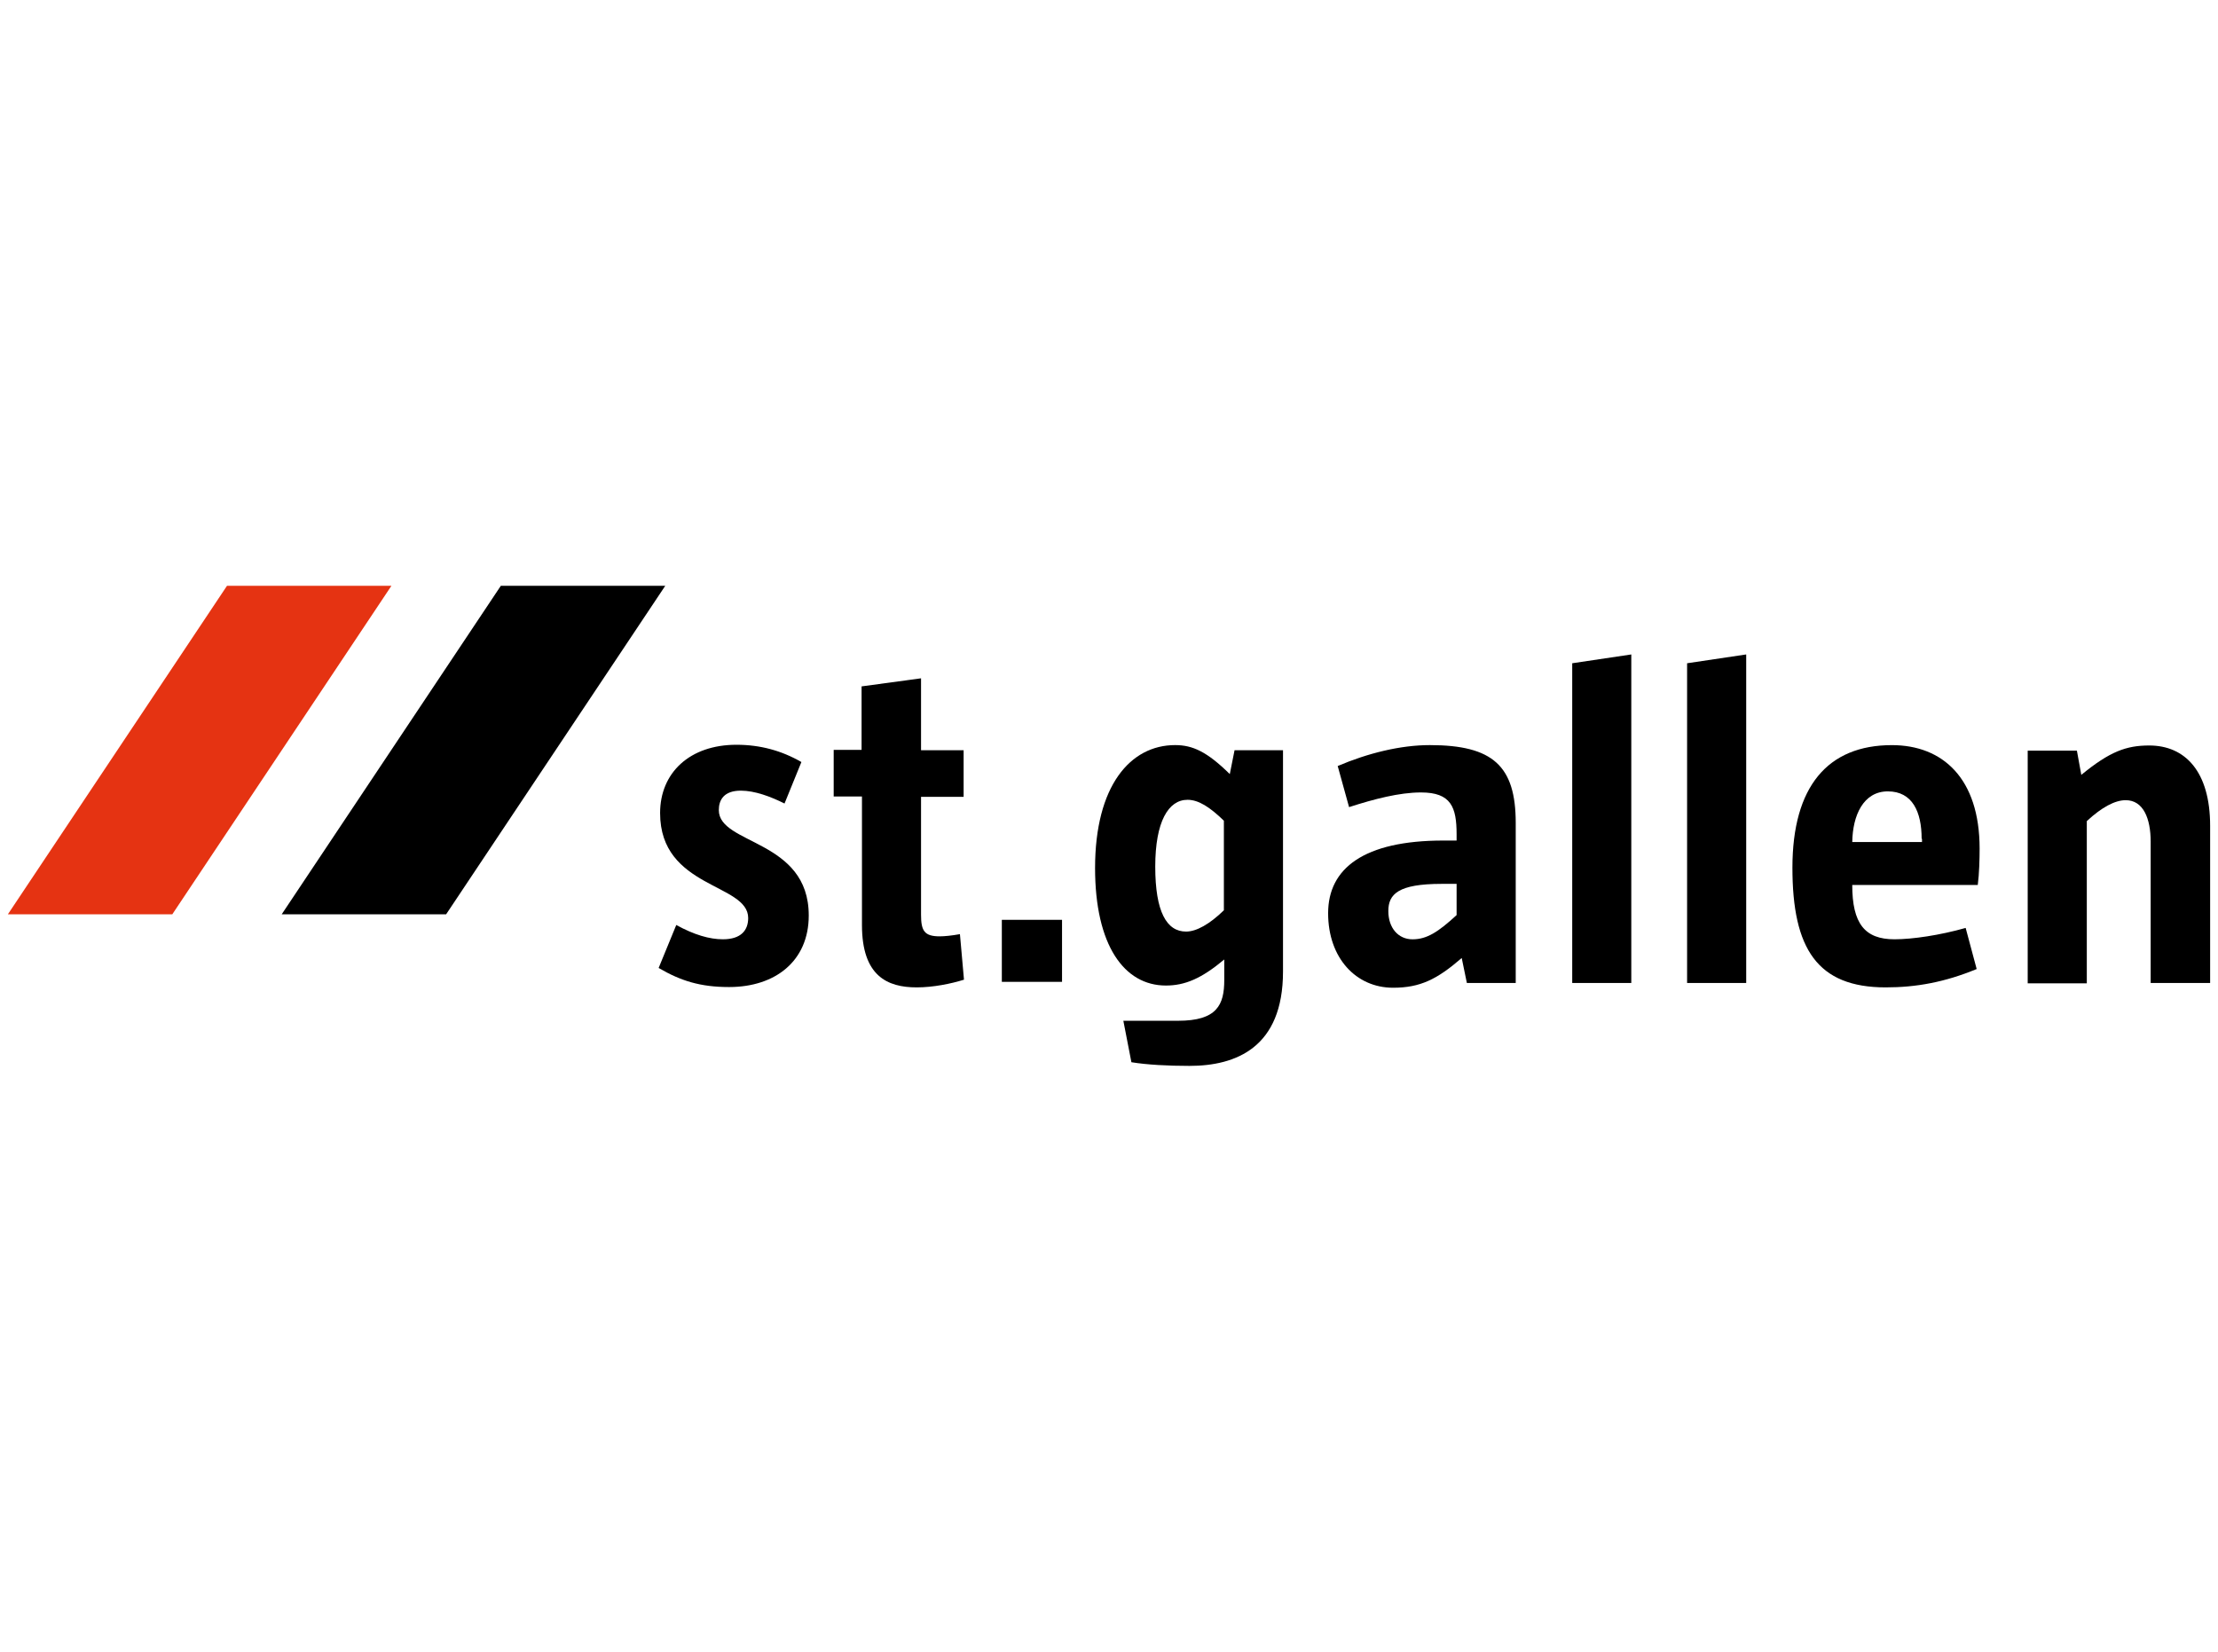
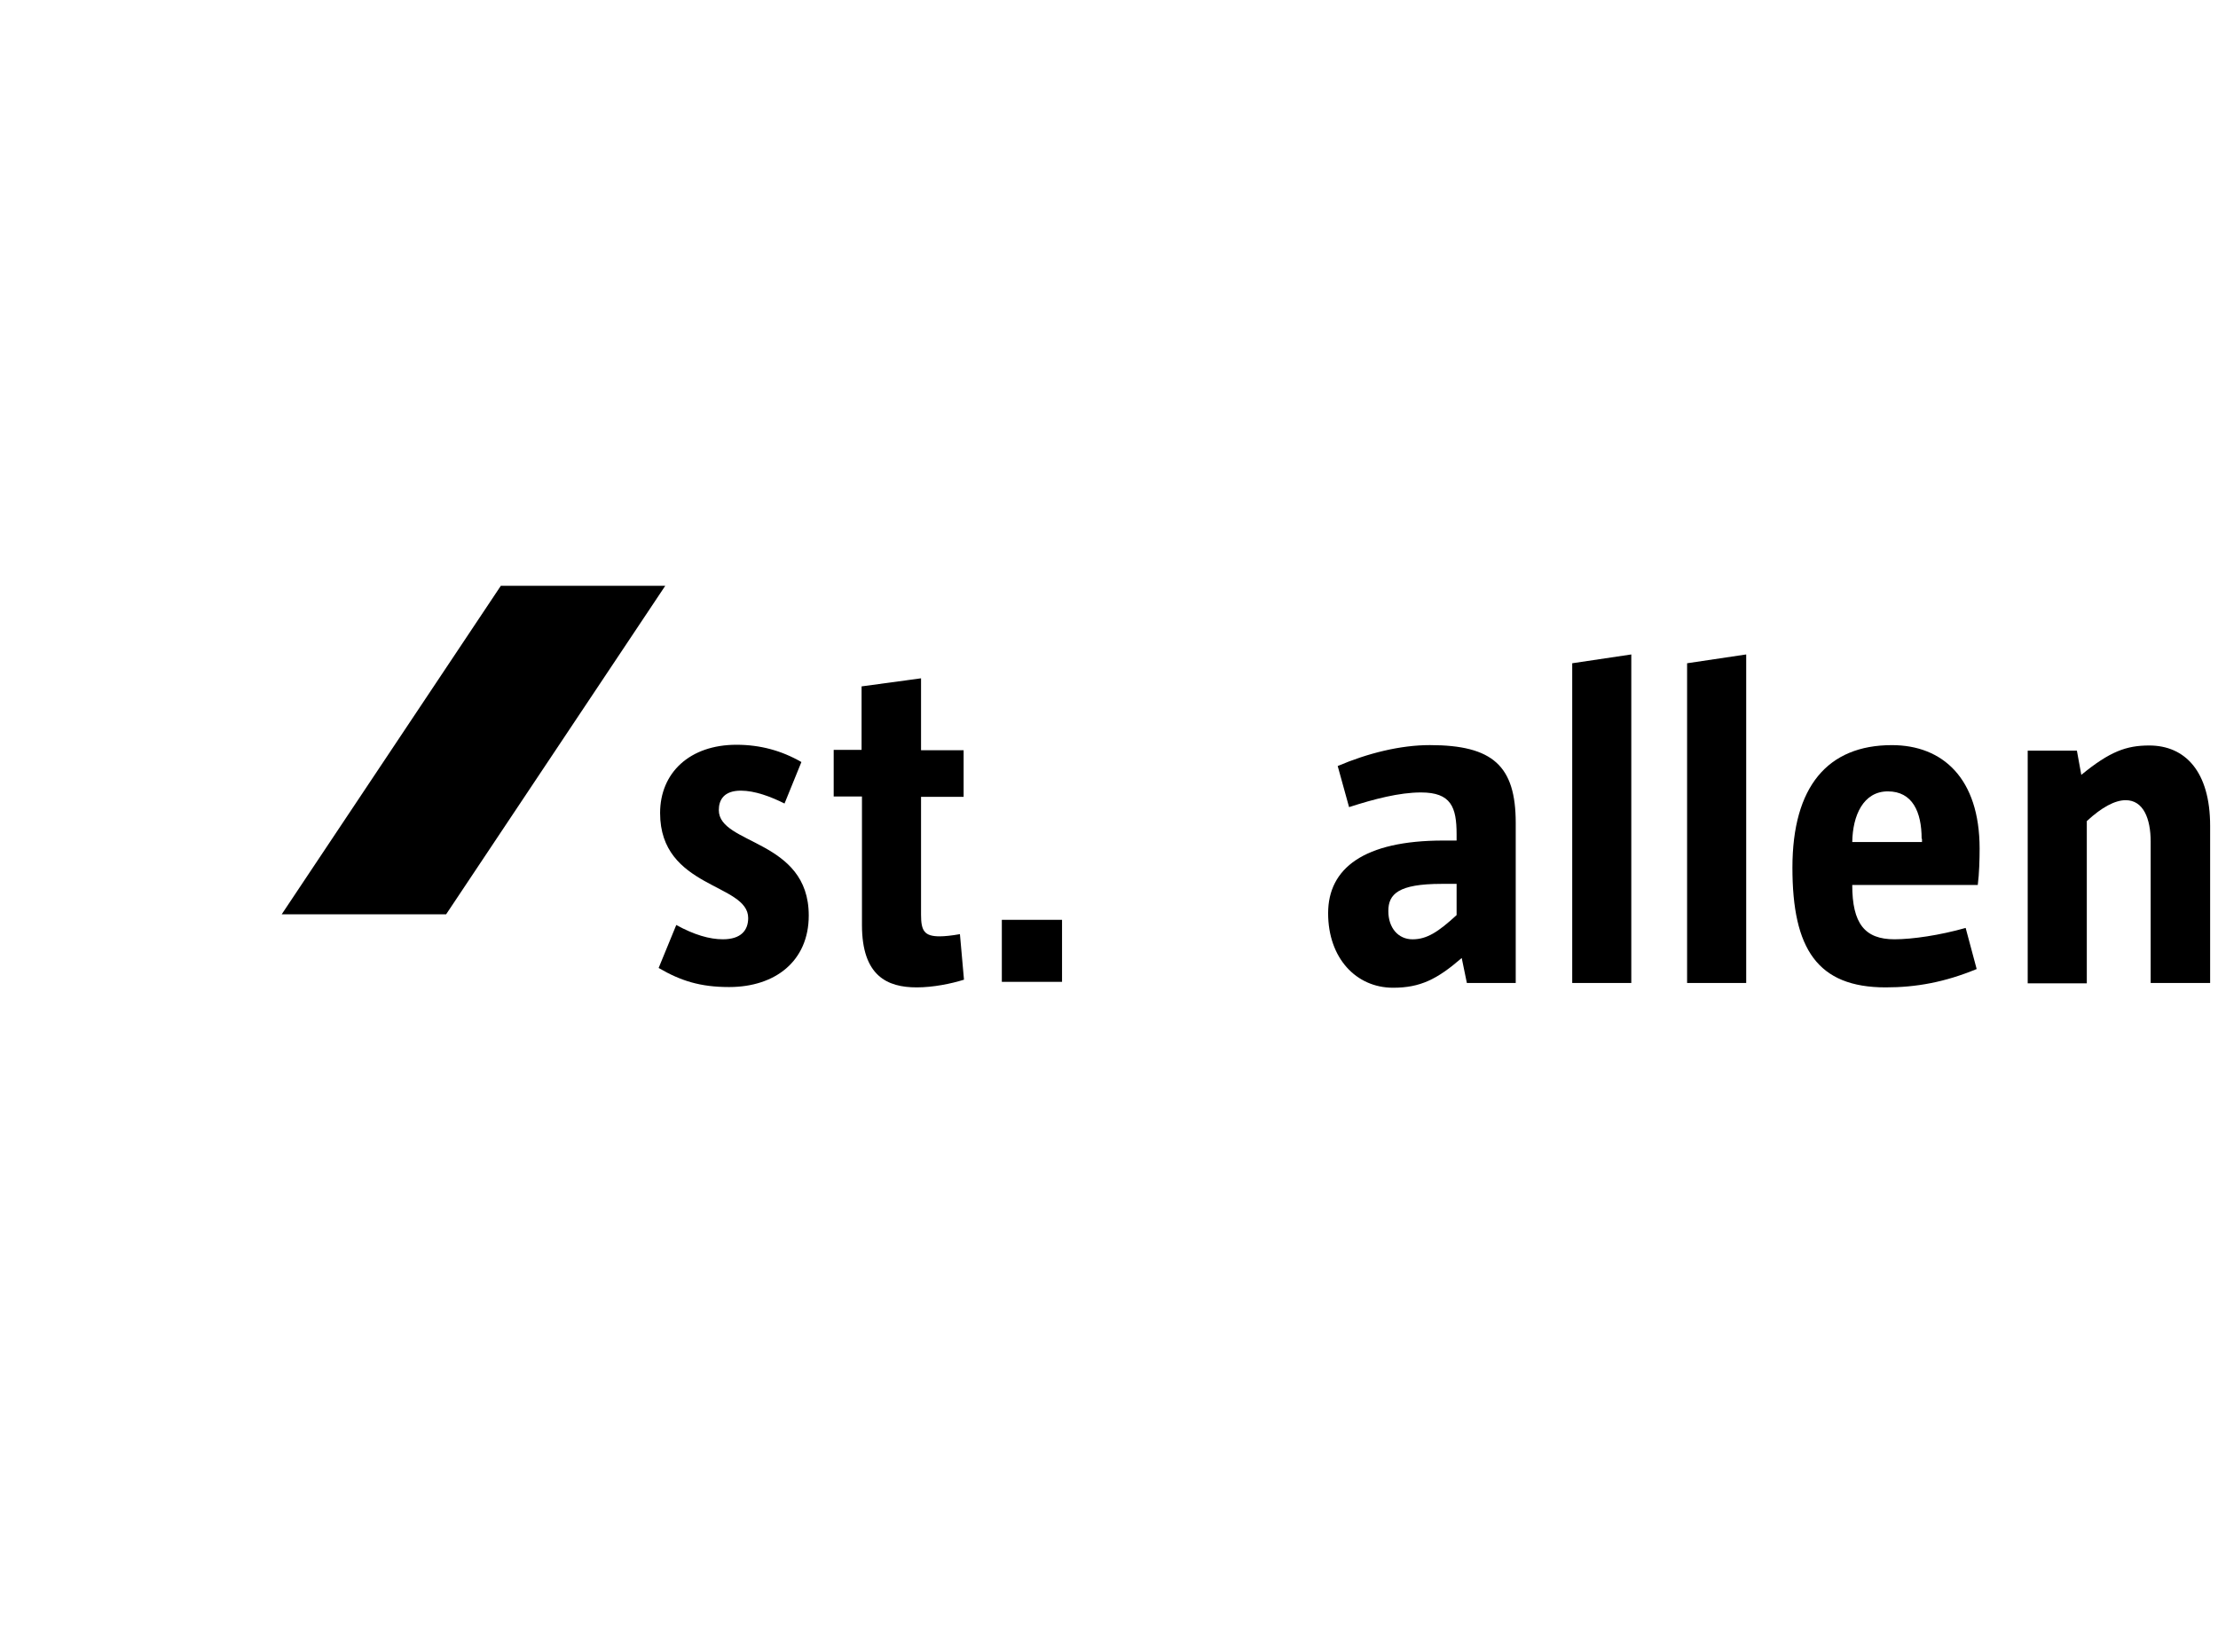
<svg xmlns="http://www.w3.org/2000/svg" id="layer" version="1.1" viewBox="0 0 800 600" width="94" height="70">
  <path d="M242.8,336c6.53,3.6,12.13,5.2,16.93,5.2,6.67,0,9.2-3.33,9.2-7.73,0-12.67-32-10.67-32-38.13,0-14.67,10.8-24.8,27.73-24.8,8.67,0,16.4,2.13,23.6,6.27l-6.13,15.07c-5.07-2.53-10.8-4.67-15.87-4.67-6.13,0-8,3.33-8,7.07,0,12.67,32.67,10.53,32.67,38.27,0,16.53-12.13,26-28.93,26-10.53,0-17.6-2.27-25.6-6.93l6.4-15.6Z" />
  <path d="M347.33,355.87c-4.67,1.47-11.2,2.8-17.2,2.8-10.67,0-19.87-4.13-19.87-22.67v-46.67h-10.27v-16.93h10.13v-23.07l21.6-2.93v26.13h15.47v16.93h-15.47v42.8c0,5.87,1.2,7.87,6.8,7.87,1.73,0,4.4-.27,7.33-.8l1.47,16.53Z" />
-   <path d="M425.07,370.8c14.13,0,16.8-5.73,16.8-14.8v-7.47c-8.27,6.93-14.27,9.47-21.2,9.47-15.2,0-25.73-14.67-25.73-42.67,0-29.87,12.8-44.67,29.07-44.67,6.4,0,11.6,2.4,19.87,10.53l1.73-8.67h17.6v80.4c0,27.6-17.07,34.27-34,34.27-7.87,0-15.33-.4-21.07-1.33l-2.93-15.07h19.87ZM441.73,298.13c-5.07-4.93-9.2-7.6-13.2-7.6-6.93,0-11.73,7.87-11.73,24.27s4.13,23.6,11.2,23.6c3.73,0,8.53-2.67,13.73-7.73v-32.53Z" />
  <path d="M530,357.07l-1.87-9.07c-8.93,7.73-15.07,10.8-24.93,10.8-13.47,0-23.6-10.8-23.6-27.07s12.93-26.4,41.87-26.4h4.8v-2.27c0-9.87-2-15.2-12.93-15.2-7.87,0-17.07,2.4-26.13,5.33l-4.13-14.93c10.93-4.67,22.8-7.6,33.47-7.6,22.93,0,31.2,7.6,31.2,28.27v58.13h-17.73ZM526.27,321.07h-5.47c-15.73,0-19.33,3.73-19.33,9.87s3.6,10.27,8.8,10.27,9.33-2.67,16-8.8v-11.33Z" />
  <polygon points="568.27 357.07 568.27 240.93 589.73 237.73 589.73 357.07 568.27 357.07" />
  <polygon points="610 357.07 610 240.93 631.47 237.73 631.47 357.07 610 357.07" />
  <path d="M715.2,352c-11.6,4.8-22,6.67-33.07,6.67-24.8,0-33.87-14-33.87-43.47s12.8-44.53,36.13-44.53c18.4,0,31.87,12,31.87,37.6,0,3.73-.13,9.07-.67,13.2h-45.6c0,14,4.53,19.73,15.33,19.73,6.53,0,16.53-1.47,25.87-4.13l4,14.93ZM695.2,304.67c0-9.73-3.33-17.2-12.27-17.2s-12.8,8.8-12.93,18.4h25.33v-1.2h-.13Z" />
  <path d="M778.4,357.07v-51.33c0-8.4-2.67-15.07-9.07-15.07-3.87,0-8.67,2.53-14.13,7.6v58.93h-21.47v-84.53h17.87l1.6,8.8c10.4-8.53,16.4-10.67,24.67-10.67,13.07,0,22.13,9.47,22.13,29.2v57.07h-21.6Z" />
  <rect x="361.07" y="334.13" width="21.87" height="22.53" />
  <polygon points="238.8 212.8 179.07 212.8 99.47 332.13 159.2 332.13 238.8 212.8" />
-   <polygon points="139.33 212.8 79.6 212.8 0 332.13 59.73 332.13 139.33 212.8" fill="#e53312" />
</svg>